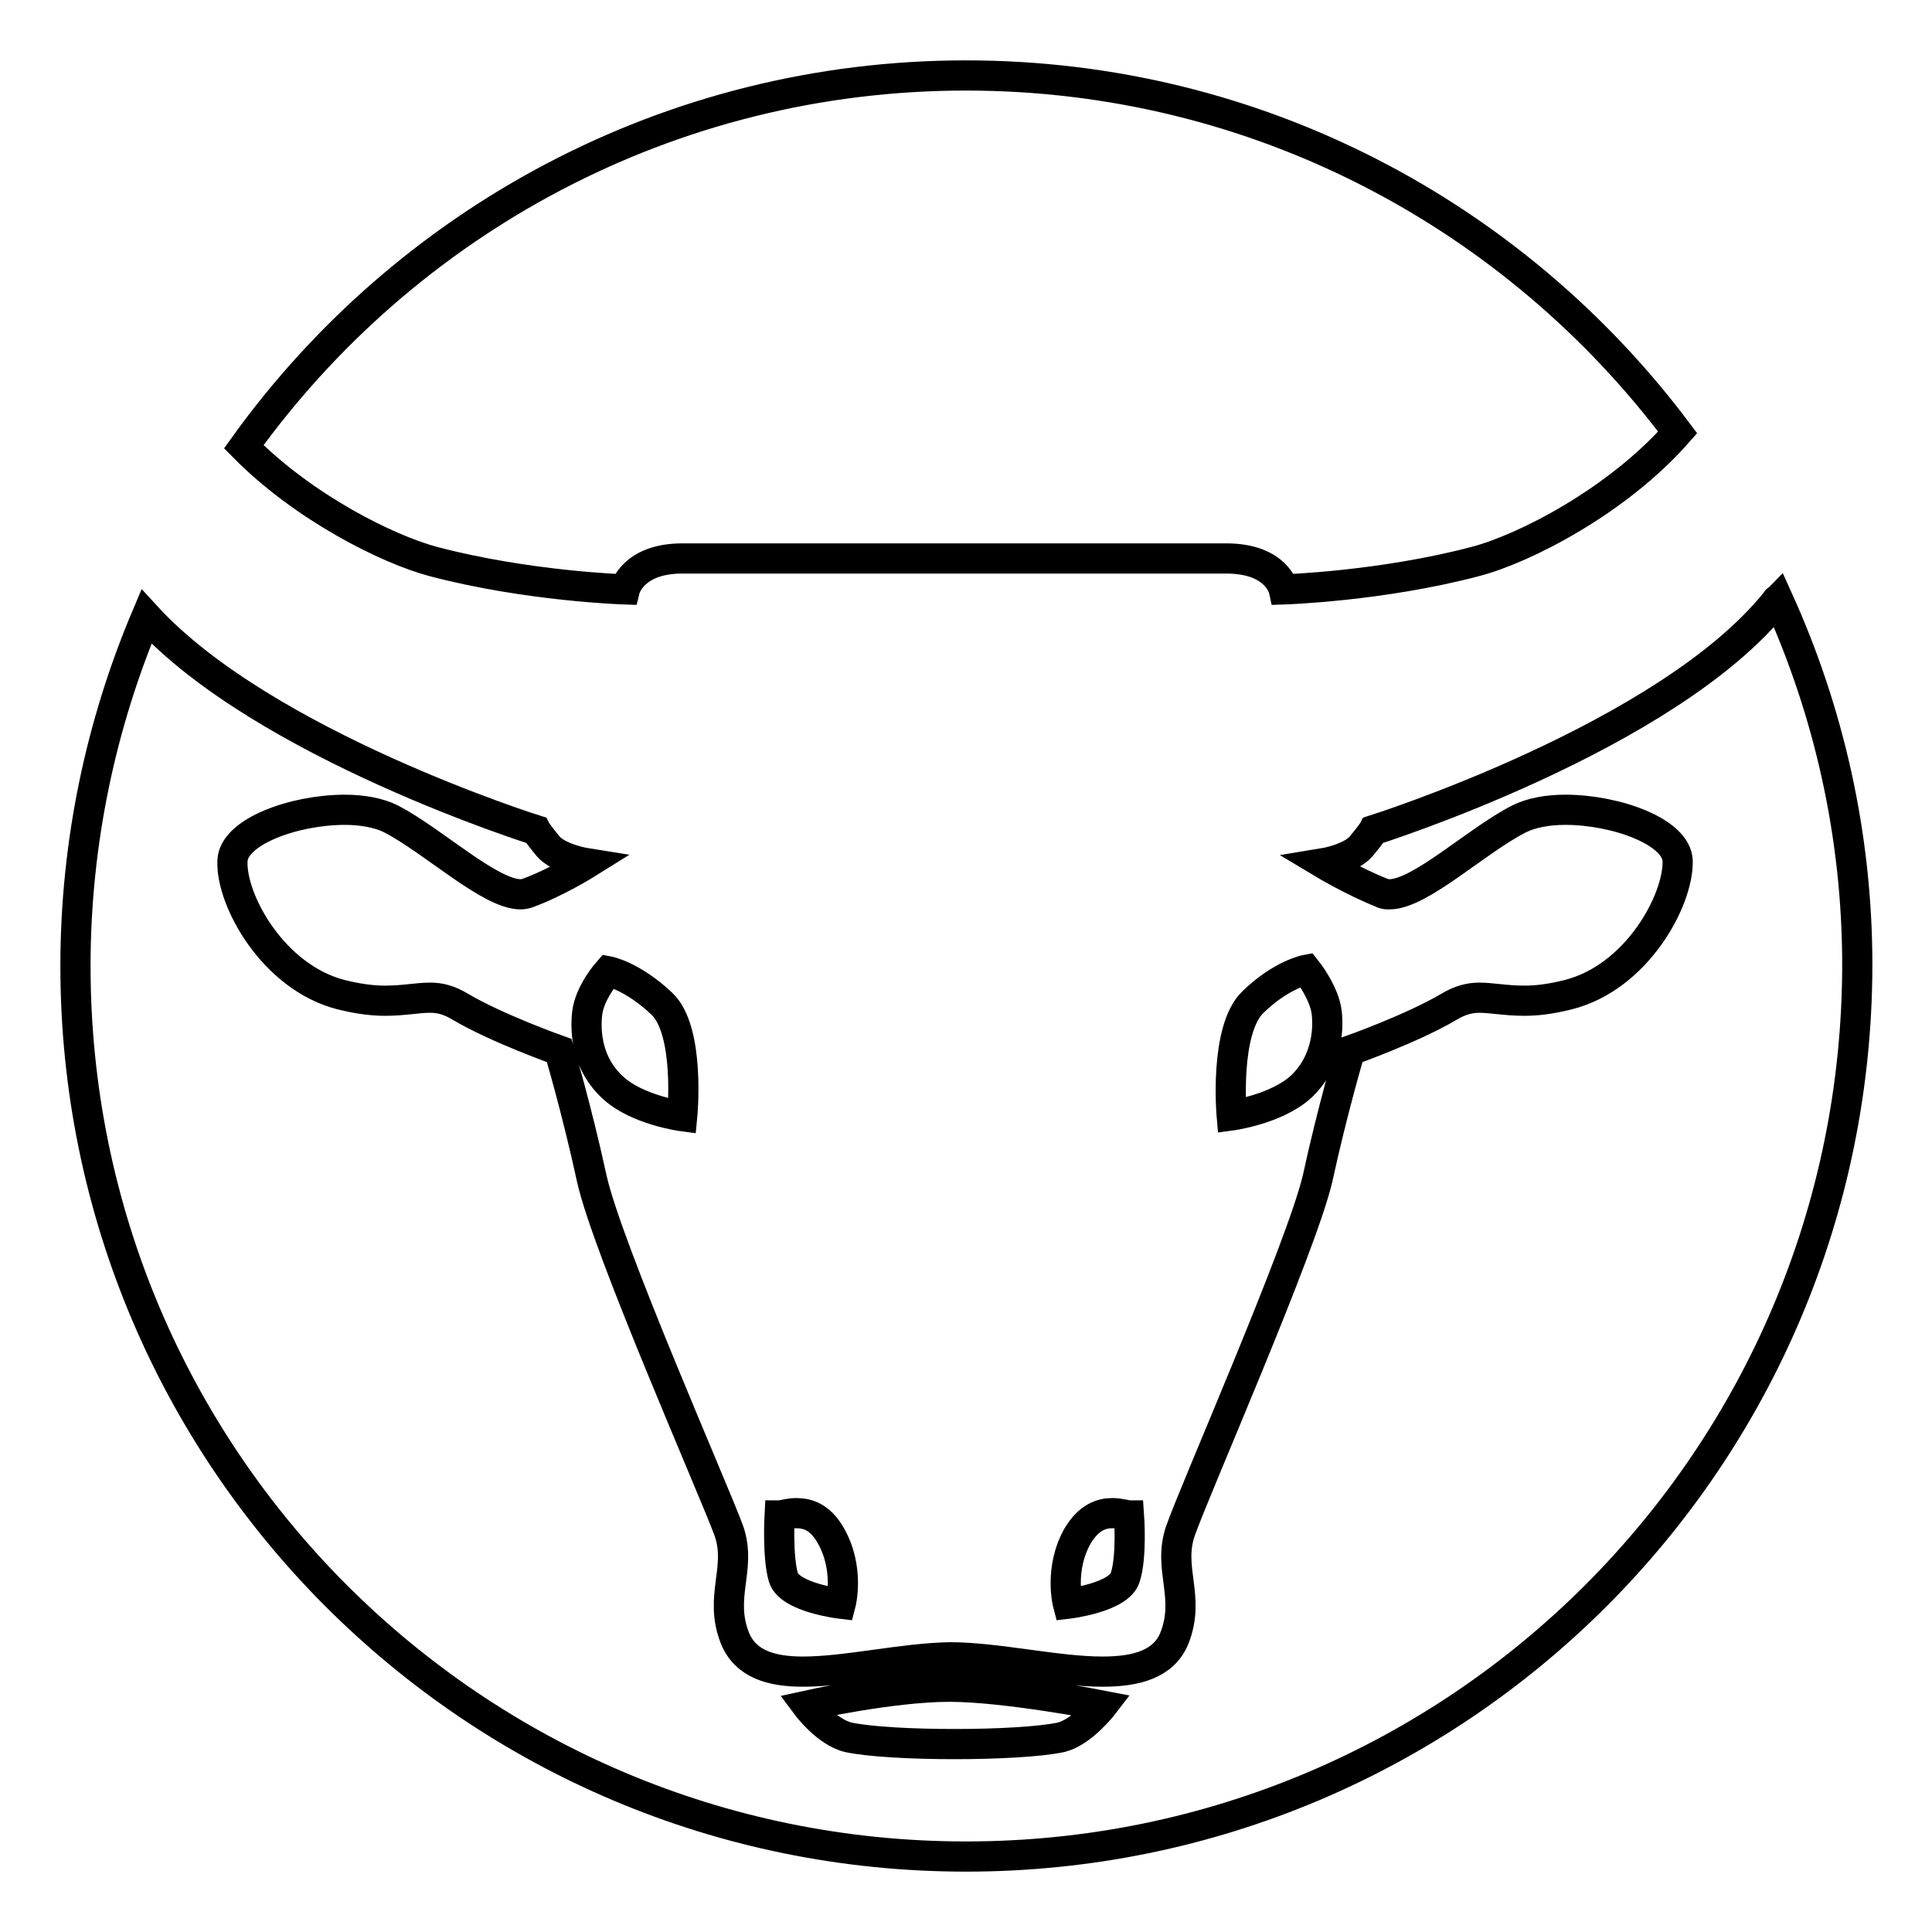
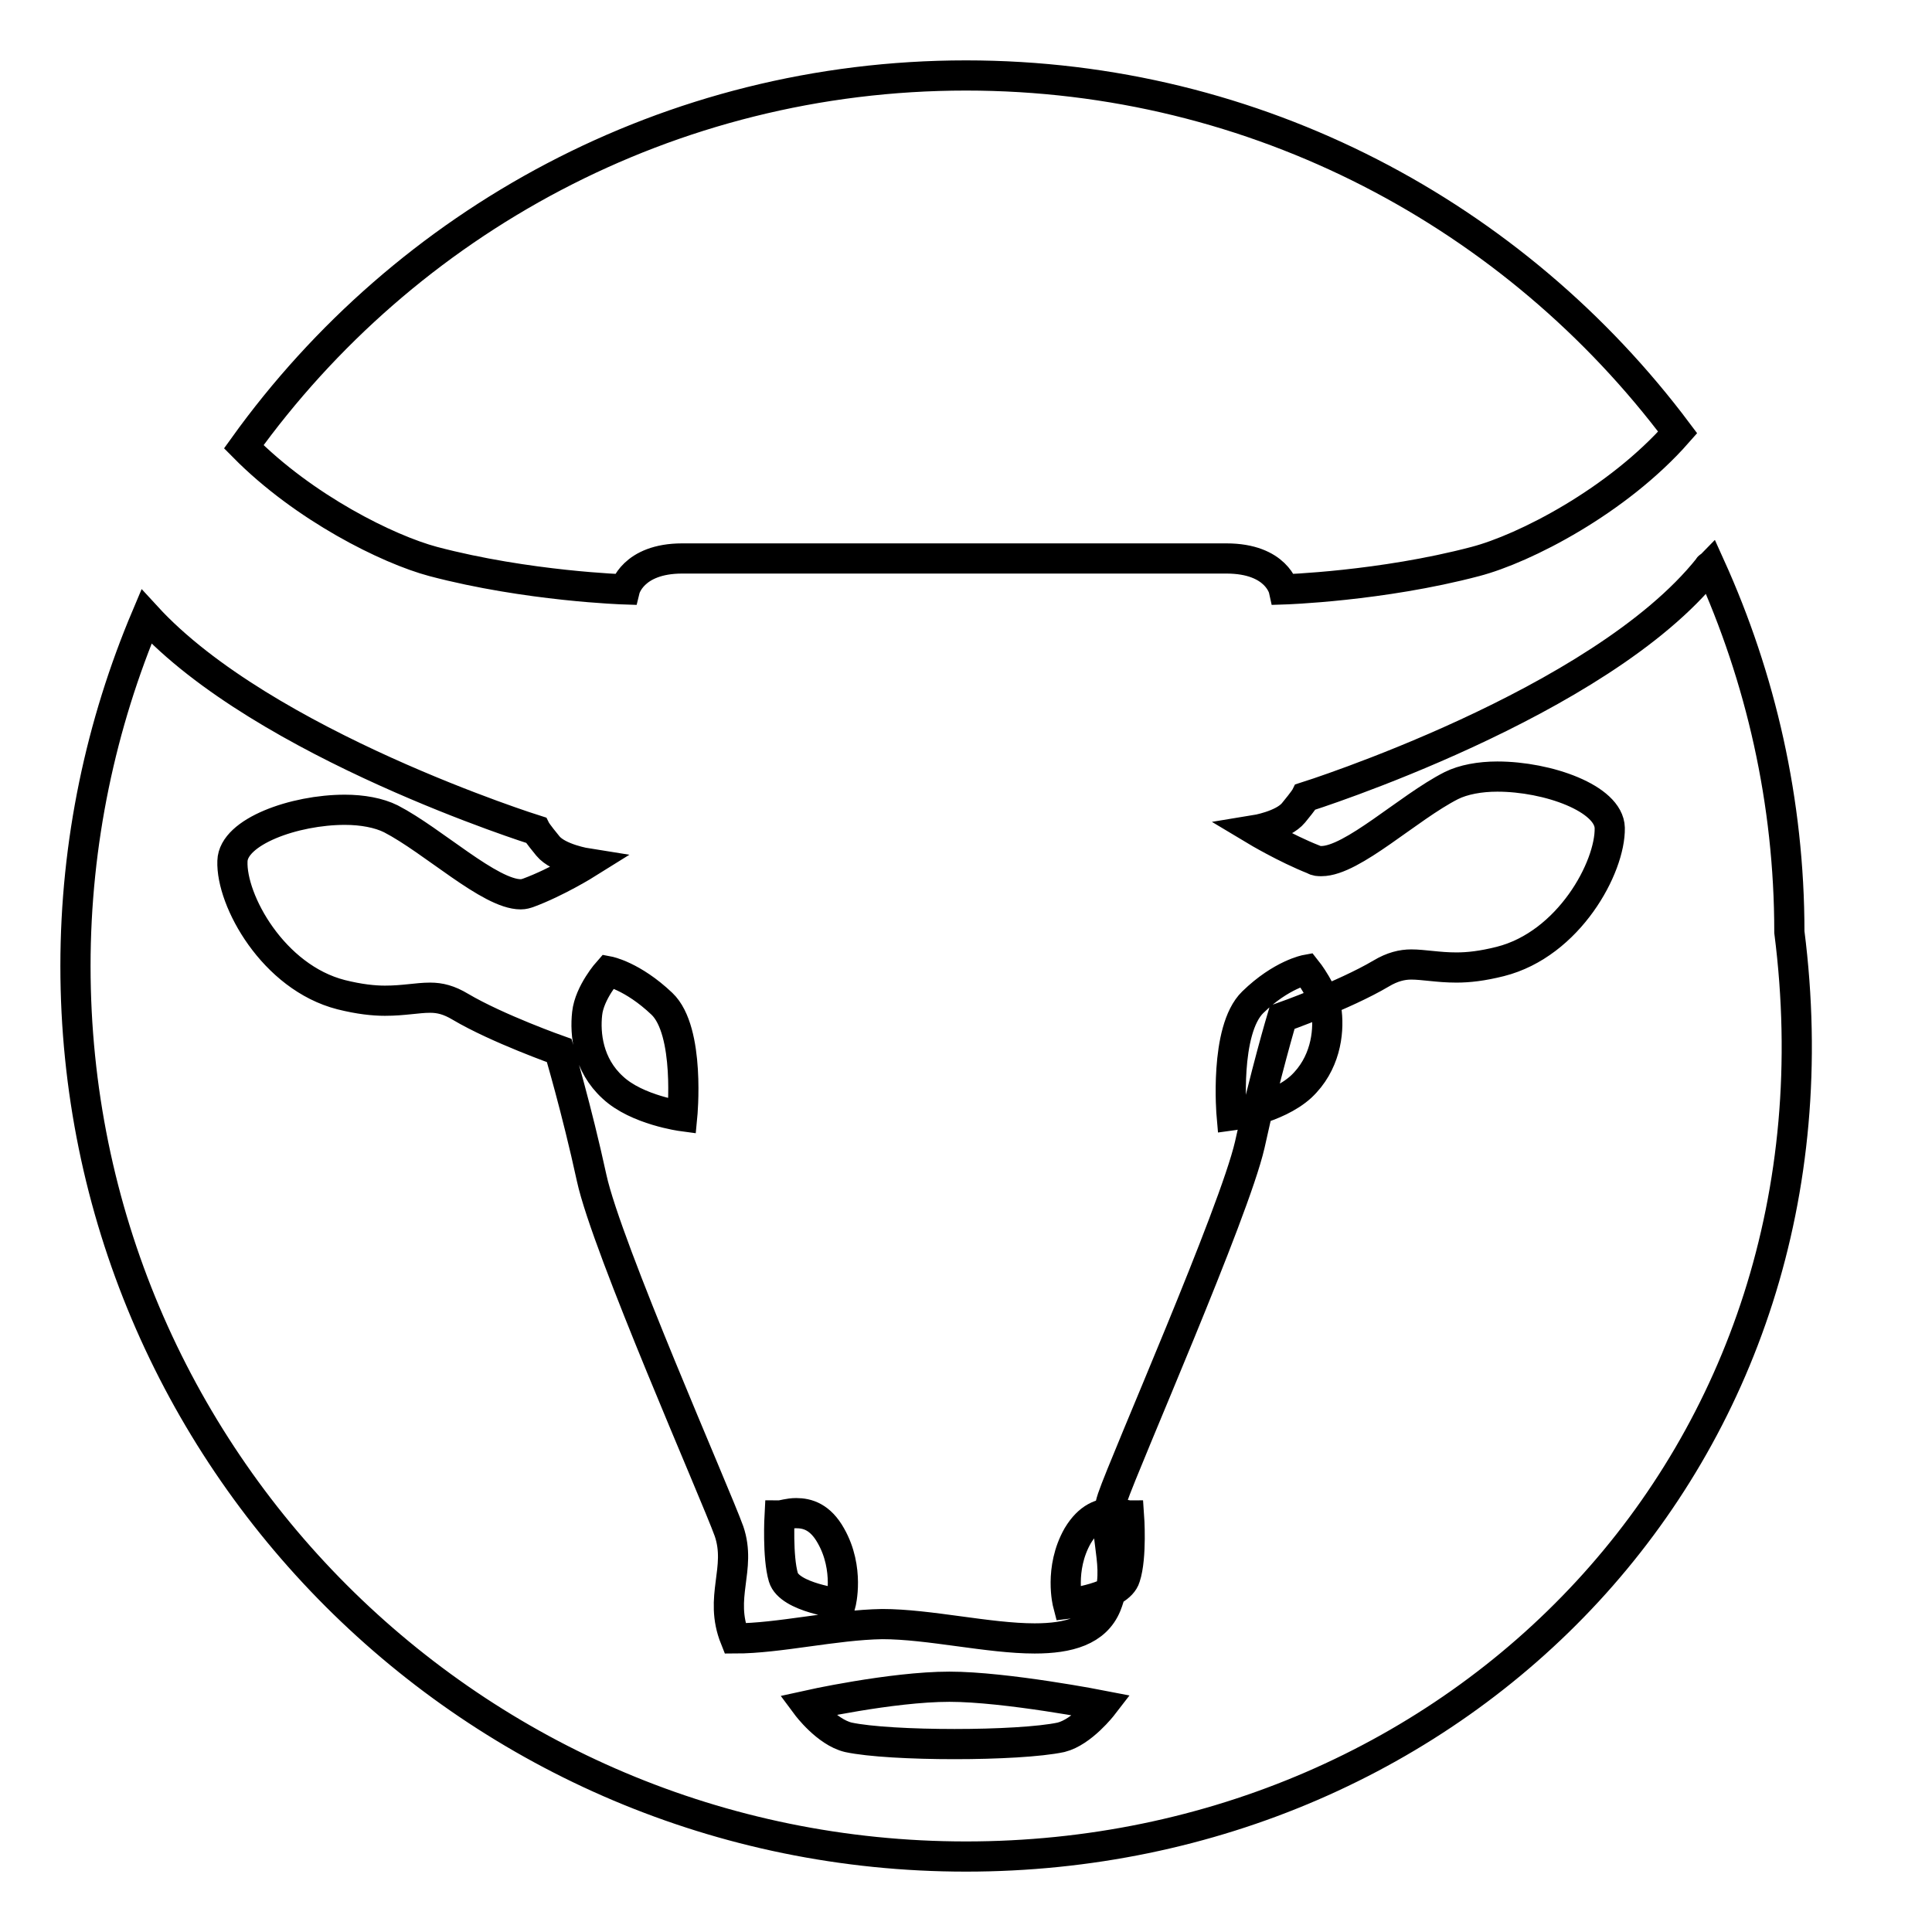
<svg xmlns="http://www.w3.org/2000/svg" version="1.1" x="0px" y="0px" viewBox="0 0 256 256" enable-background="new 0 0 256 256" xml:space="preserve">
  <g>
    <g>
-       <path stroke-width="4" fill-opacity="0" stroke="#000000" d="M128,246c-65.2,0-118-52.8-118-118c0-16.4,3.4-32.1,9.4-46.3c15.6,17,51.6,28.3,51.6,28.3s0.2,0.4,1.6,2.1c1.4,1.7,5.2,2.3,5.2,2.3s-4,2.5-7.8,3.9c-0.3,0.1-0.6,0.2-1,0.2c-4.1,0-11.6-7.1-17.2-10c-1.6-0.8-3.8-1.2-6.1-1.2c-6.7,0-14.8,2.9-14.9,6.8c-0.2,5.2,5.4,15.4,14.4,17.7c2.4,0.6,4.3,0.8,5.8,0.8c1.3,0,2.3-0.1,3.3-0.2c1-0.1,1.8-0.2,2.7-0.2c1.3,0,2.5,0.3,4,1.2c4.9,2.9,13.1,5.8,13.1,5.8s2.3,7.7,4.3,16.9c2,9.2,16.4,41.8,18.2,46.8c1.7,5-1.4,8.7,0.8,14.2c1.4,3.4,4.8,4.4,9,4.4c5.8,0,13.2-1.8,19.5-1.9c6.2,0,14.1,1.9,20.2,1.9c4.5,0,8.1-1,9.5-4.4c2.2-5.5-0.9-9.2,0.8-14.2c1.7-5,16.1-37.7,18.2-46.8c2-9.2,4.3-16.9,4.3-16.9s8.2-2.9,13.1-5.8c1.5-0.9,2.8-1.2,4-1.2c0.8,0,1.7,0.1,2.7,0.2c1,0.1,2,0.2,3.3,0.2c1.6,0,3.4-0.2,5.8-0.8c9.1-2.3,14.6-12.5,14.5-17.7c-0.1-3.9-8.2-6.8-14.9-6.8c-2.3,0-4.5,0.4-6.1,1.2c-5.7,2.9-13.1,10-17.2,10c-0.4,0-0.7,0-1-0.2c-3.8-1.5-7.8-3.9-7.8-3.9s3.7-0.6,5.1-2.3c1.4-1.7,1.6-2.1,1.6-2.1s39-12.3,53.4-30.4c0-0.1,0.1-0.1,0.2-0.2c6.7,14.8,10.5,31.2,10.5,48.5C246,193.2,193.2,246,128,246z M125.8,223.5C125.8,223.5,125.7,223.5,125.8,223.5c-7.7,0-18.9,2.5-18.9,2.5s2.6,3.5,5.5,4.2c2.8,0.6,8.4,0.9,14.1,0.9c5.6,0,11.3-0.3,14.1-0.9c2.8-0.7,5.5-4.2,5.5-4.2S133.3,223.5,125.8,223.5z M175.8,134.2c0.3,2.7-0.2,6.8-3.4,9.8c-3.3,3-9.2,3.8-9.2,3.8s-1-11.3,2.8-15c3.8-3.7,7.1-4.3,7.1-4.3S175.5,131.5,175.8,134.2z M147.4,200.5c1,0,1.9,0.3,2.2,0.3c0,0,0.4,5.5-0.5,8.2c-0.8,2.7-7.6,3.5-7.6,3.5s-1.2-4.6,1.3-9C144.3,201,146,200.5,147.4,200.5z M110.1,203.5c2.5,4.4,1.3,9,1.3,9s-6.8-0.8-7.6-3.5c-0.8-2.7-0.5-8.2-0.5-8.2c0.4,0,1.2-0.3,2.2-0.3C107,200.5,108.7,201,110.1,203.5z M90.4,147.9c0,0-6-0.8-9.2-3.8c-3.3-3-3.7-7.1-3.4-9.8c0.3-2.8,2.8-5.6,2.8-5.6s3.2,0.6,7.1,4.3C91.5,136.6,90.4,147.9,90.4,147.9z M195.5,74.4c-12.5,3.3-25.4,3.7-25.4,3.7s-0.9-4.1-7.6-4.1h-26.9h-18.5H90.4c-6.6,0-7.6,4.1-7.6,4.1s-12.9-0.4-25.4-3.7c-6-1.6-17.1-7.1-25.1-15.2C53.7,29.4,88.6,10,128,10c38.6,0,72.8,18.6,94.3,47.3C214.3,66.4,202,72.7,195.5,74.4z" />
+       <path stroke-width="4" fill-opacity="0" stroke="#000000" d="M128,246c-65.2,0-118-52.8-118-118c0-16.4,3.4-32.1,9.4-46.3c15.6,17,51.6,28.3,51.6,28.3s0.2,0.4,1.6,2.1c1.4,1.7,5.2,2.3,5.2,2.3s-4,2.5-7.8,3.9c-0.3,0.1-0.6,0.2-1,0.2c-4.1,0-11.6-7.1-17.2-10c-1.6-0.8-3.8-1.2-6.1-1.2c-6.7,0-14.8,2.9-14.9,6.8c-0.2,5.2,5.4,15.4,14.4,17.7c2.4,0.6,4.3,0.8,5.8,0.8c1.3,0,2.3-0.1,3.3-0.2c1-0.1,1.8-0.2,2.7-0.2c1.3,0,2.5,0.3,4,1.2c4.9,2.9,13.1,5.8,13.1,5.8s2.3,7.7,4.3,16.9c2,9.2,16.4,41.8,18.2,46.8c1.7,5-1.4,8.7,0.8,14.2c5.8,0,13.2-1.8,19.5-1.9c6.2,0,14.1,1.9,20.2,1.9c4.5,0,8.1-1,9.5-4.4c2.2-5.5-0.9-9.2,0.8-14.2c1.7-5,16.1-37.7,18.2-46.8c2-9.2,4.3-16.9,4.3-16.9s8.2-2.9,13.1-5.8c1.5-0.9,2.8-1.2,4-1.2c0.8,0,1.7,0.1,2.7,0.2c1,0.1,2,0.2,3.3,0.2c1.6,0,3.4-0.2,5.8-0.8c9.1-2.3,14.6-12.5,14.5-17.7c-0.1-3.9-8.2-6.8-14.9-6.8c-2.3,0-4.5,0.4-6.1,1.2c-5.7,2.9-13.1,10-17.2,10c-0.4,0-0.7,0-1-0.2c-3.8-1.5-7.8-3.9-7.8-3.9s3.7-0.6,5.1-2.3c1.4-1.7,1.6-2.1,1.6-2.1s39-12.3,53.4-30.4c0-0.1,0.1-0.1,0.2-0.2c6.7,14.8,10.5,31.2,10.5,48.5C246,193.2,193.2,246,128,246z M125.8,223.5C125.8,223.5,125.7,223.5,125.8,223.5c-7.7,0-18.9,2.5-18.9,2.5s2.6,3.5,5.5,4.2c2.8,0.6,8.4,0.9,14.1,0.9c5.6,0,11.3-0.3,14.1-0.9c2.8-0.7,5.5-4.2,5.5-4.2S133.3,223.5,125.8,223.5z M175.8,134.2c0.3,2.7-0.2,6.8-3.4,9.8c-3.3,3-9.2,3.8-9.2,3.8s-1-11.3,2.8-15c3.8-3.7,7.1-4.3,7.1-4.3S175.5,131.5,175.8,134.2z M147.4,200.5c1,0,1.9,0.3,2.2,0.3c0,0,0.4,5.5-0.5,8.2c-0.8,2.7-7.6,3.5-7.6,3.5s-1.2-4.6,1.3-9C144.3,201,146,200.5,147.4,200.5z M110.1,203.5c2.5,4.4,1.3,9,1.3,9s-6.8-0.8-7.6-3.5c-0.8-2.7-0.5-8.2-0.5-8.2c0.4,0,1.2-0.3,2.2-0.3C107,200.5,108.7,201,110.1,203.5z M90.4,147.9c0,0-6-0.8-9.2-3.8c-3.3-3-3.7-7.1-3.4-9.8c0.3-2.8,2.8-5.6,2.8-5.6s3.2,0.6,7.1,4.3C91.5,136.6,90.4,147.9,90.4,147.9z M195.5,74.4c-12.5,3.3-25.4,3.7-25.4,3.7s-0.9-4.1-7.6-4.1h-26.9h-18.5H90.4c-6.6,0-7.6,4.1-7.6,4.1s-12.9-0.4-25.4-3.7c-6-1.6-17.1-7.1-25.1-15.2C53.7,29.4,88.6,10,128,10c38.6,0,72.8,18.6,94.3,47.3C214.3,66.4,202,72.7,195.5,74.4z" />
    </g>
  </g>
</svg>